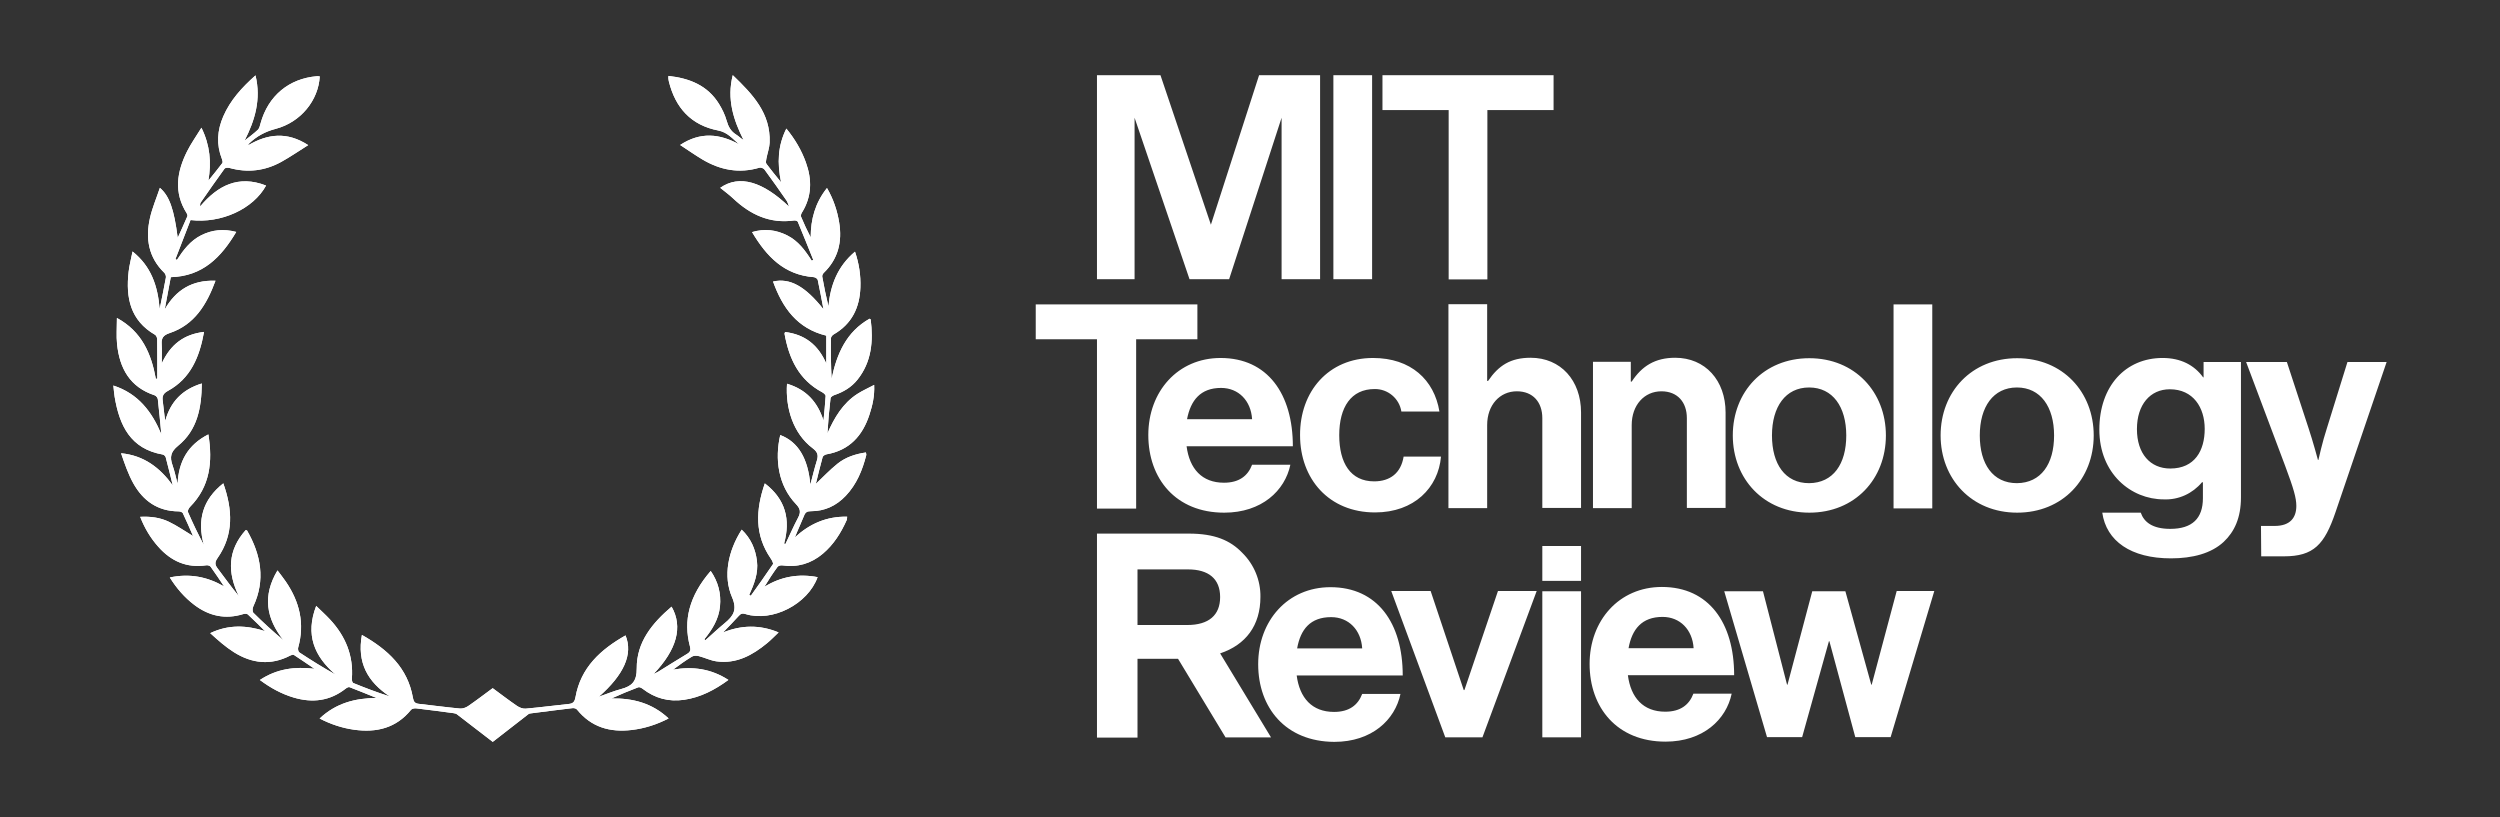
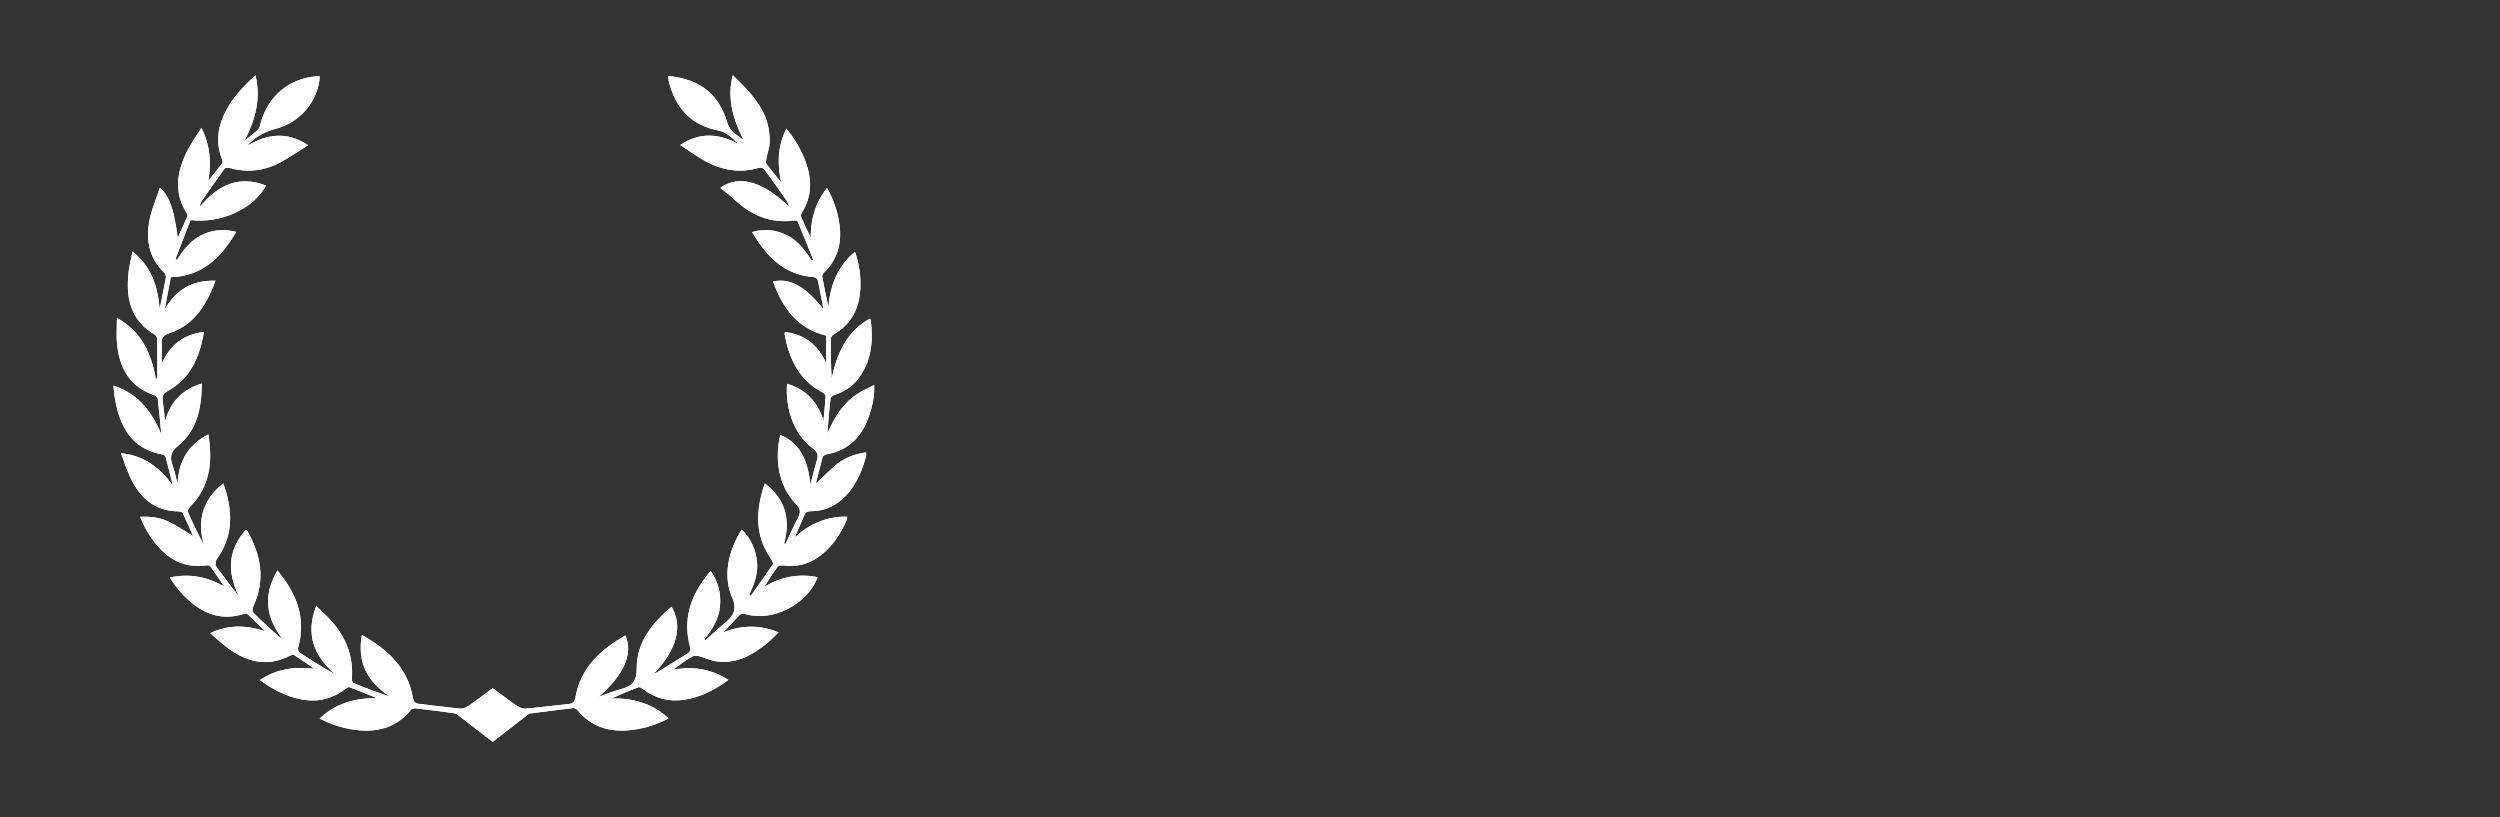
<svg xmlns="http://www.w3.org/2000/svg" version="1.1" id="Livello_1" x="0px" y="0px" viewBox="0 0 3000 980.46" style="enable-background:new 0 0 3000 980.46;" xml:space="preserve">
  <rect x="0" y="0" width="3000" height="980.46" fill="#333333" stroke="none" />
  <style type="text/css">
	.st0{fill:#FFFFFF;}
	.st1{fill:#1E2534;}
</style>
  <g>
    <g>
      <path class="st0" d="M213.11,580.5c-2.01-7.49-3.57-15.13-6.14-22.42c-3.39-9.61-2.11-15.96,6.74-23.15    c23.14-18.79,28.15-45.47,28.47-74.74c-23.53,7.23-37.59,21.99-43.87,44.79c-1.4-8.25-1.94-16.29-3.06-24.25    c-0.8-5.63,0.95-8.75,6.14-11.59c27.51-15.06,38.04-40.74,43.46-70.83c-24.12,2.81-40.25,15.04-50.73,37.81    c0-9.36,0.36-16.33-0.1-23.24c-0.49-7.29,2.08-10.68,9.42-13.13c30.07-10.02,44.52-34.15,55.16-62.86    c-28.18-0.93-47.46,11.04-60.93,34.39c2.42-12.85,4.84-25.71,7.27-38.67c38.33-1.05,60.47-23.88,78.55-54.27    c-15.22-3.98-28.85-2.61-42.01,3.97c-13.01,6.51-21.44,17.7-29.16,29.62c-0.6-0.34-1.19-0.69-1.79-1.03    c6.08-15.71,12.17-31.43,18.13-46.82c36.7,4.42,75.37-13.39,90.62-41.4c-33.16-12.92-57.89-0.07-79.09,25.05    c-0.08-1.86-0.15-3.54,0.62-4.64c9.43-13.65,18.9-27.27,28.66-40.68c0.83-1.14,3.99-1.41,5.74-0.91    c21.89,6.13,42.81,3.59,62.53-7.34c10.61-5.89,20.64-12.82,32.11-20.01c-25.6-16.55-48.86-13.46-72.13,0.26    c0.33-1.1,0.77-1.76,1.33-2.3c9.02-8.67,19.27-14.2,31.75-17.47c30.07-7.9,51.35-34.18,52.91-62.95c-1.06-0.08-2.15-0.31-3.2-0.22    c-33.76,2.75-58.64,23.52-67.78,56.43c-0.76,2.74-1.4,6.06-3.28,7.85c-4.97,4.72-10.59,8.74-15.95,13.04    c12.45-24.48,20.03-49.53,13.13-78.31c-16.51,14.65-30.26,29.86-38.68,49.19c-7.29,16.74-8.47,33.79-1.65,51.08    c0.61,1.53,1.27,3.98,0.53,4.96c-5.38,7.16-11.11,14.06-16.73,21.05c3.63-21.69,2.14-42.14-8.36-63.46    c-6.37,10.37-12.53,18.99-17.22,28.34c-12.29,24.54-16.27,49.42-0.45,74.29c0.65,1.01,1.18,2.73,0.77,3.69    c-3.56,8.3-7.35,16.5-11.56,25.8c-4.37-34.19-9.94-50.29-21.4-59.99c-4.17,12.43-9.15,24.03-11.89,36.14    c-5.58,24.63-1.86,47.34,17.25,65.83c1.3,1.26,2.17,3.98,1.84,5.76c-2.14,11.89-4.65,23.71-7.45,37.57    c-2.35-27.83-10.24-51.11-32.56-68.95c-1.79,9.04-3.84,16.65-4.72,24.4c-3.52,31,1.95,58.36,31.7,75.55    c1.45,0.84,2.57,3.53,2.59,5.37c0.2,15.69,0.12,31.39,0.12,47.08c-0.56,0.2-1.13,0.4-1.69,0.6c-5.53-30.41-16.87-56.96-46.76-73.2    c0,11.56-0.84,21.49,0.16,31.24c2.97,29.2,15.43,51.8,45.22,61.59c1.62,0.53,3.52,2.93,3.71,4.64    c1.61,13.97,2.86,27.98,4.21,41.98c-11.28-26.81-27.54-48.61-57.55-58.38c0.56,5.08,0.81,9.29,1.51,13.44    c5.73,34.37,18.88,62.58,57.81,69.37c1.33,0.23,3.1,1.88,3.45,3.19c2.99,11.22,5.7,22.52,8.49,33.79    c-15.32-21.09-34.47-35.89-62.03-38.54c4.27,12.42,8.44,24.79,14.67,36.01c11.68,21.03,29.31,33.6,54.37,33.74    c1.74,0.01,4.46,0.87,5.06,2.12c4.4,9.2,8.38,18.61,12.28,27.47c-9.64-5.77-19-12.32-29.16-17.18    c-10.34-4.94-21.75-6.53-34.26-5.85c5.36,13.75,12.49,25.52,21.77,35.97c15.36,17.29,34.19,25.7,57.65,22.17    c1.61-0.24,4.2,0.47,5.06,1.66c5.6,7.75,10.84,15.76,16.2,23.69c-20.23-11.65-41.39-15.76-65.15-10.74    c8.33,13.27,17.7,24.01,29.25,32.79c17.81,13.53,37.36,17.86,59.05,11.1c1.61-0.5,4.26-0.52,5.31,0.45    c7.07,6.5,13.83,13.33,20.69,20.05c-22.34-7.19-43.92-8.06-65.79,2.43c9.17,8.33,18.23,16.45,28.39,22.85    c21.61,13.6,44.34,16.25,67.74,3.98c1.24-0.65,3.33-1.3,4.23-0.72c8.33,5.39,16.48,11.05,24.69,16.64    c-23.37-2.8-45-0.11-65.45,13.46c12.9,9.59,25.98,16.74,40.54,21.07c22.53,6.7,43.48,4.18,62.36-10.67c1.27-1,3.45-2.24,4.6-1.8    c10.89,4.13,21.65,8.6,32.45,12.97c-25.61,0.23-48.64,6.19-68.28,24.67c13.57,6.96,27.15,11.45,41.41,13.44    c26.77,3.74,50.43-1.89,68.34-23.96c1.11-1.37,4.2-1.89,6.23-1.65c14.93,1.73,29.84,3.74,44.74,5.73c1.42,0.19,3.01,0.56,4.1,1.39    c14.21,10.85,28.34,21.8,42.92,33.06c14.66-11.41,28.76-22.43,42.94-33.35c0.92-0.71,2.4-0.79,3.65-0.96    c16.46-2.12,32.92-4.27,49.4-6.19c1.64-0.19,4.12,0.52,5.09,1.72c17.05,21.15,39.55,27.59,65.55,24.54    c15.47-1.81,30.09-6.46,44.4-13.86c-19.64-18.38-42.89-24.44-68.56-23.98c10.75-4.91,21.41-9.36,32.2-13.42    c1.32-0.5,3.73,0.67,5.12,1.74c14.8,11.47,31.37,16.01,49.93,13.27c19.7-2.92,36.63-11.79,53.08-23.83    c-21.1-13.61-43.08-16.43-66.47-12.33c7.57-5.67,15-11.04,22.85-15.72c2.12-1.27,5.65-1.17,8.23-0.51    c7.12,1.82,13.94,5.3,21.13,6.28c23.9,3.27,43.18-7.41,60.82-21.94c4.53-3.73,8.61-8.02,13.67-12.79    c-23.1-9.52-44.64-8.78-66.68,0.02c6.72-7.01,13.01-13.28,18.91-19.89c2.44-2.74,4.4-3.29,8.03-2.17    c32.14,9.98,74.87-11.82,86.54-44.28c-22.79-4.4-43.97-0.68-63.83,11.57c5.03-8.4,10.14-16.26,15.68-23.82    c0.97-1.32,3.79-2.15,5.56-1.89c18.48,2.72,34.78-2.09,48.92-14.03c12.96-10.94,21.75-24.99,28.59-40.33    c0.48-1.07,0.34-2.42,0.54-4.03c-24.69-0.51-45.08,8.52-62.74,24.83c3.55-9.07,7.66-17.52,11.11-26.23    c1.62-4.09,3.9-5.21,8.04-5.2c16.63,0.05,30.56-6.49,41.9-18.46c13.04-13.76,20.02-30.68,24.6-48.75    c0.23-0.92-0.22-2.01-0.39-3.27c-12.67,1.83-24.27,5.7-33.87,13.32c-9.38,7.45-17.63,16.31-26.25,24.43    c2.61-10.49,5.16-21.38,8.16-32.14c0.41-1.49,2.94-3.08,4.71-3.39c27.44-4.79,43.22-22.23,51.48-47.56    c3.57-10.95,6.3-22.19,5.68-35.72c-7.52,3.98-14.05,6.87-19.99,10.68c-17.69,11.35-27.78,28.67-36.09,47.43    c0.84-14.23,2.06-28.23,3.73-42.18c0.17-1.45,2.79-3.16,4.6-3.77c10.91-3.67,20.5-9.42,27.68-18.42    c17.07-21.37,19.12-46.22,15.93-72.15c-0.03-0.28-0.61-0.5-1.33-1.05c-27.91,15.74-39.32,42.03-45.59,71.95    c-0.93-16.39-1.02-32.54-0.78-48.69c0.02-1.51,1.76-3.54,3.24-4.4c21.75-12.54,31.21-32.05,32.08-56.37    c0.51-14.37-1.56-28.4-6.48-42.93c-20.93,17.65-29.52,40.08-31.88,65.67c-2.89-12.03-5.32-23.87-7.45-35.77    c-0.24-1.36,0.76-3.43,1.85-4.48c17.35-16.78,22.27-37.41,18.47-60.51c-2.36-14.35-6.92-28.02-14.62-41.28    c-14.23,17.84-19.52,37.61-19.54,59.25c-4.3-8.27-8.07-16.38-11.5-24.63c-0.54-1.3-0.05-3.53,0.77-4.83    c12.23-19.42,12.5-39.75,4.88-60.74c-5.31-14.62-13.06-27.77-23.36-40.38c-10.38,20.7-11.08,41.41-6.36,64.39    c-6.74-8.37-12.36-15.05-17.54-22.07c-0.98-1.33-0.49-4.05-0.12-6.02c1.24-6.57,3.71-13.06,3.96-19.65    c1.31-35.12-20.32-57.8-44.25-80.77c-7.27,28.79,0.8,53.56,12.92,77.81c-3.44-2.04-5.96-4.68-8.96-6.55    c-6.3-3.93-9.29-9.5-11.3-16.59c-1.98-7.02-5.3-13.89-9.15-20.13c-13.83-22.39-35.54-30.82-60.68-33.62    c-0.07,1.32-0.18,1.95-0.12,2.56c0.14,1.34,0.27,2.7,0.59,4c7.82,31.65,26.65,52.61,59.28,58.92    c11.09,2.14,17.28,9.93,25.03,16.59c-23.35-12.78-46.33-15.26-70.74,0.79c9.69,6.34,17.95,12.16,26.6,17.32    c21.41,12.76,44.1,17.21,68.53,9.93c1.69-0.5,4.93,0.68,6,2.14c9.05,12.28,17.84,24.76,26.52,37.3c1.47,2.12,2.03,4.86,3.01,7.32    c-31.35-29.97-59.51-38.73-82.56-22.6c5.42,4.42,10.71,8.23,15.42,12.68c20.61,19.49,44.14,30.59,73.26,26.49    c1.4-0.2,3.94,0.55,4.35,1.52c6.36,15.21,12.46,30.53,18.61,45.83c-0.62,0.32-1.25,0.63-1.87,0.95    c-7.74-12.23-16.19-23.78-29.51-30.43c-13.24-6.61-26.93-8.4-42.07-3.92c17.4,29.34,38.6,51.46,74.14,54.08    c1.68,0.12,4.33,1.87,4.64,3.27c2.55,11.69,4.66,23.47,6.9,35.22c-21.78-27.4-40.1-37.85-60.52-33.24    c11.32,31.33,28.77,56.33,63.91,64.94c0,10.79,0,21.32,0,33.46c-9.95-22.86-26.21-34.98-49.44-37.81    c-0.43,1.23-0.74,1.66-0.68,2.02c5.28,29.75,17.07,55.28,45.29,70.29c1.73,0.92,4.13,3.05,4.05,4.49    c-0.54,9.82-1.66,19.61-2.6,29.41c-7.1-22.54-20.99-37.4-43.76-44.15c-1.97,28.82,7.09,59.52,30.86,77.44    c5.67,4.28,7.03,8.09,5.03,14.52c-2.99,9.61-5.3,19.42-7.9,29.15c-2.79-31.42-14.55-51.39-36.12-59.55    c-6.62,28.61-2.71,60.35,19,82.99c5.29,5.52,5.84,9.74,2.46,16.14c-5.45,10.31-10.15,21.02-15.17,31.56    c-0.56-0.13-1.12-0.26-1.68-0.39c7.91-28.9,1.87-53.17-23.11-72.3c-10.99,31.88-12.41,61.88,7.2,90.28    c1.38,1.99,3.28,5.61,2.47,6.82c-8.53,12.77-17.56,25.21-26.45,37.74c-0.65-0.34-1.29-0.69-1.94-1.03    c5.91-12.93,11.05-26.07,9.29-40.56c-1.77-14.56-7.36-27.28-18.32-37.72c-16.48,25.83-22.51,55.91-11.6,81.04    c6.57,15.16,1.58,22.65-8.7,31.11c-7.97,6.56-15.49,13.66-23.21,20.52c-0.44-0.39-0.89-0.78-1.33-1.16    c9.56-11.64,17.28-24.2,18.79-39.45c1.51-15.38-2.18-29.5-11.13-42.5c-25.85,29.9-33.23,59.46-24.9,90.67    c1.11,4.16,0.44,6.52-3.28,8.75c-11.74,7.03-23.29,14.39-34.95,21.56c-1.69,1.04-3.58,1.76-5.37,2.62    c27.77-29.13,35.44-56.45,21.55-80.75c-23.18,19.74-42.07,42.46-41.83,74.19c0.12,15.47-5.74,21.21-18.73,24.67    c-9.08,2.42-17.83,6.1-26.72,9.22c30.06-26.39,41.28-51.12,32-73.58c-29.83,16.95-53.73,38.43-60.05,74.15    c-0.88,4.96-2.55,7.52-7.69,8.06c-17.4,1.83-34.76,4.14-52.18,5.67c-3.36,0.3-7.44-1.37-10.35-3.35    c-9.81-6.7-19.24-13.95-29.12-21.22c-9.94,7.32-19.55,14.69-29.52,21.53c-2.7,1.85-6.6,3.21-9.78,2.91    c-16.52-1.56-32.98-3.81-49.47-5.66c-4.47-0.5-6.12-2.46-6.92-7.09c-6.26-36.22-30.35-58.08-61.24-75.58    c-6.04,33.05,6.76,56.3,33.45,73.8c-15.04-4.72-29.55-10.26-43.92-16.13c-1.07-0.44-1.7-3.39-1.57-5.09    c2.09-27.73-7.64-51.09-26.23-71.12c-5.07-5.46-10.64-10.45-16.6-16.27c-13.21,34.38-2.5,60.34,23.27,82.39    c-15.06-8.36-29.42-17.35-43.57-26.67c-1.22-0.8-1.8-4.03-1.32-5.75c8.11-28.93,1.67-55.07-14.92-79.29    c-2.94-4.3-6.21-8.38-9.89-13.3c-18.21,30.55-13.59,57.69,7.17,83.78c-12.77-10.6-24.63-21.54-36.07-32.9    c-1.32-1.31-1.18-5.4-0.2-7.49c14.94-31.9,9.33-62.02-7.42-91.28c-0.14-0.25-0.74-0.24-1.63-0.5    c-21.66,24.27-22.22,50.77-8.19,79.29c-9.2-11-17.26-22.46-25.73-33.59c-3.41-4.48-2.99-7.63,0.19-12.19    c19.58-28.08,18.03-57.96,6.85-89.6c-25.05,19.79-31.43,44.33-23.39,73.86c-6.99-13.04-13.24-26.15-19.02-39.47    c-0.63-1.44,0.97-4.61,2.43-6.09c24.16-24.46,27.38-54.13,22.07-87.03C225.31,533.86,214.38,553.82,213.11,580.5z" />
      <path class="st0" d="M213.11,580.5c1.27-26.68,12.2-46.64,36.93-59.23c5.31,32.9,2.09,62.57-22.07,87.03    c-1.46,1.48-3.06,4.64-2.43,6.09c5.77,13.32,12.02,26.43,19.02,39.47c-8.04-29.53-1.66-54.07,23.39-73.86    c11.18,31.64,12.73,61.51-6.85,89.6c-3.18,4.56-3.6,7.72-0.19,12.19c8.48,11.13,16.53,22.59,25.73,33.59    c-14.03-28.52-13.47-55.02,8.19-79.29c0.88,0.26,1.48,0.25,1.63,0.5c16.75,29.26,22.36,59.38,7.42,91.28    c-0.98,2.09-1.11,6.18,0.2,7.49c11.44,11.36,23.3,22.3,36.07,32.9c-20.76-26.09-25.39-53.23-7.17-83.78    c3.68,4.93,6.94,9,9.89,13.3c16.59,24.23,23.03,50.36,14.92,79.29c-0.48,1.72,0.1,4.94,1.32,5.75    c14.14,9.32,28.51,18.31,43.57,26.67c-25.76-22.05-36.48-48.01-23.27-82.39c5.96,5.82,11.53,10.81,16.6,16.27    c18.59,20.03,28.32,43.39,26.23,71.12c-0.13,1.71,0.51,4.66,1.57,5.09c14.37,5.88,28.88,11.41,43.92,16.13    c-26.69-17.5-39.49-40.75-33.45-73.8c30.89,17.49,54.99,39.36,61.24,75.58c0.8,4.63,2.45,6.59,6.92,7.09    c16.5,1.85,32.95,4.09,49.47,5.66c3.17,0.3,7.07-1.06,9.78-2.91c9.97-6.84,19.58-14.21,29.52-21.53    c9.88,7.27,19.31,14.52,29.12,21.22c2.91,1.99,6.99,3.65,10.35,3.35c17.42-1.53,34.78-3.85,52.18-5.67    c5.14-0.54,6.81-3.09,7.69-8.06c6.31-35.71,30.22-57.2,60.05-74.15c9.28,22.46-1.95,47.19-32,73.58c8.9-3.12,17.64-6.8,26.72-9.22    c13-3.46,18.85-9.2,18.73-24.67c-0.24-31.73,18.65-54.45,41.83-74.19c13.89,24.3,6.22,51.63-21.55,80.75    c1.8-0.87,3.68-1.58,5.37-2.62c11.66-7.17,23.21-14.53,34.95-21.56c3.73-2.23,4.4-4.59,3.28-8.75    c-8.33-31.21-0.95-60.77,24.9-90.67c8.95,13,12.64,27.12,11.13,42.5c-1.5,15.25-9.23,27.81-18.79,39.45    c0.44,0.39,0.89,0.78,1.33,1.16c7.72-6.86,15.24-13.96,23.21-20.52c10.28-8.46,15.27-15.95,8.7-31.11    c-10.9-25.13-4.88-55.21,11.6-81.04c10.96,10.45,16.55,23.16,18.32,37.72c1.76,14.5-3.38,27.63-9.29,40.56    c0.65,0.34,1.29,0.69,1.94,1.03c8.89-12.53,17.92-24.97,26.45-37.74c0.81-1.21-1.1-4.82-2.47-6.82    c-19.61-28.4-18.19-58.4-7.2-90.28c24.98,19.13,31.02,43.4,23.11,72.3c0.56,0.13,1.12,0.26,1.68,0.39    c5.02-10.54,9.72-21.25,15.17-31.56c3.38-6.4,2.83-10.62-2.46-16.14c-21.71-22.64-25.63-54.38-19-82.99    c21.57,8.15,33.33,28.12,36.12,59.55c2.6-9.73,4.91-19.55,7.9-29.15c2-6.43,0.64-10.24-5.03-14.52    c-23.76-17.92-32.83-48.62-30.86-77.44c22.77,6.75,36.66,21.61,43.76,44.15c0.93-9.8,2.06-19.59,2.6-29.41    c0.08-1.45-2.32-3.57-4.05-4.49c-28.22-15.01-40.01-40.54-45.29-70.29c-0.06-0.36,0.25-0.79,0.68-2.02    c23.24,2.83,39.5,14.96,49.44,37.81c0-12.15,0-22.67,0-33.46c-35.15-8.6-52.59-33.6-63.91-64.94    c20.42-4.61,38.74,5.85,60.52,33.24c-2.24-11.75-4.35-23.54-6.9-35.22c-0.31-1.4-2.96-3.15-4.64-3.27    c-35.54-2.62-56.74-24.74-74.14-54.08c15.14-4.47,28.82-2.69,42.07,3.92c13.32,6.65,21.77,18.2,29.51,30.43    c0.62-0.32,1.25-0.63,1.87-0.95c-6.16-15.29-12.25-30.62-18.61-45.83c-0.41-0.98-2.95-1.72-4.35-1.52    c-29.13,4.1-52.65-7-73.26-26.49c-4.7-4.44-10-8.26-15.42-12.68c23.04-16.12,51.21-7.37,82.56,22.6c-0.98-2.46-1.55-5.2-3.01-7.32    c-8.68-12.55-17.46-25.03-26.52-37.3c-1.08-1.46-4.31-2.65-6-2.14c-24.43,7.28-47.12,2.83-68.53-9.93    c-8.65-5.16-16.91-10.98-26.6-17.32c24.41-16.06,47.39-13.57,70.74-0.79c-7.76-6.66-13.94-14.44-25.03-16.59    c-32.62-6.31-51.46-27.27-59.28-58.92c-0.32-1.3-0.45-2.66-0.59-4c-0.07-0.61,0.05-1.23,0.12-2.56    c25.14,2.8,46.85,11.23,60.68,33.62c3.85,6.24,7.17,13.1,9.15,20.13c2,7.09,5,12.66,11.3,16.59c3,1.87,5.53,4.51,8.96,6.55    c-12.12-24.25-20.19-49.02-12.92-77.81c23.92,22.97,45.55,45.65,44.25,80.77c-0.24,6.59-2.72,13.07-3.96,19.65    c-0.37,1.97-0.86,4.69,0.12,6.02c5.17,7.01,10.8,13.69,17.54,22.07c-4.72-22.98-4.02-43.69,6.36-64.39    c10.3,12.61,18.05,25.76,23.36,40.38c7.62,20.99,7.35,41.31-4.88,60.74c-0.82,1.3-1.31,3.53-0.77,4.83    c3.44,8.25,7.21,16.36,11.5,24.63c0.02-21.64,5.32-41.42,19.54-59.25c7.7,13.27,12.26,26.94,14.62,41.28    c3.8,23.11-1.12,43.73-18.47,60.51c-1.09,1.05-2.1,3.12-1.85,4.48c2.13,11.89,4.56,23.74,7.45,35.77    c2.37-25.59,10.95-48.02,31.88-65.67c4.92,14.53,6.99,28.55,6.48,42.93c-0.87,24.32-10.33,43.83-32.08,56.37    c-1.48,0.85-3.22,2.89-3.24,4.4c-0.23,16.15-0.15,32.3,0.78,48.69c6.27-29.93,17.68-56.21,45.59-71.95    c0.72,0.55,1.3,0.77,1.33,1.05c3.19,25.92,1.14,50.77-15.93,72.15c-7.19,9-16.77,14.74-27.68,18.42c-1.81,0.61-4.42,2.32-4.6,3.77    c-1.66,13.95-2.89,27.95-3.73,42.18c8.31-18.76,18.4-36.09,36.09-47.43c5.94-3.81,12.47-6.7,19.99-10.68    c0.62,13.53-2.11,24.77-5.68,35.72c-8.26,25.32-24.04,42.77-51.48,47.56c-1.77,0.31-4.3,1.9-4.71,3.39    c-3.01,10.76-5.56,21.65-8.16,32.14c8.62-8.12,16.87-16.98,26.25-24.43c9.59-7.63,21.2-11.49,33.87-13.32    c0.17,1.26,0.62,2.35,0.39,3.27c-4.58,18.07-11.56,34.99-24.6,48.75c-11.34,11.96-25.27,18.51-41.9,18.46    c-4.14-0.01-6.42,1.11-8.04,5.2c-3.45,8.71-7.56,17.16-11.11,26.23c17.66-16.31,38.05-25.35,62.74-24.83    c-0.2,1.61-0.06,2.96-0.54,4.03c-6.84,15.34-15.63,29.38-28.59,40.33c-14.14,11.94-30.44,16.75-48.92,14.03    c-1.77-0.26-4.59,0.57-5.56,1.89c-5.53,7.56-10.65,15.42-15.68,23.82c19.86-12.24,41.04-15.96,63.83-11.57    c-11.67,32.47-54.4,54.26-86.54,44.28c-3.63-1.13-5.59-0.57-8.03,2.17c-5.9,6.61-12.19,12.88-18.91,19.89    c22.03-8.79,43.58-9.54,66.68-0.02c-5.06,4.77-9.13,9.06-13.67,12.79c-17.64,14.54-36.91,25.22-60.82,21.94    c-7.19-0.98-14.01-4.46-21.13-6.28c-2.58-0.66-6.11-0.76-8.23,0.51c-7.84,4.69-15.28,10.05-22.85,15.72    c23.4-4.1,45.37-1.28,66.47,12.33c-16.45,12.04-33.37,20.92-53.08,23.83c-18.56,2.75-35.13-1.79-49.93-13.27    c-1.38-1.07-3.79-2.24-5.12-1.74c-10.8,4.06-21.45,8.52-32.2,13.42c25.68-0.46,48.92,5.6,68.56,23.98    c-14.31,7.4-28.93,12.04-44.4,13.86c-26,3.05-48.51-3.4-65.55-24.54c-0.97-1.2-3.44-1.91-5.09-1.72    c-16.48,1.92-32.94,4.07-49.4,6.19c-1.25,0.16-2.73,0.25-3.65,0.96c-14.18,10.92-28.28,21.93-42.94,33.35    c-14.58-11.26-28.71-22.21-42.92-33.06c-1.09-0.83-2.69-1.2-4.1-1.39c-14.9-1.99-29.8-4-44.74-5.73    c-2.03-0.24-5.12,0.28-6.23,1.65c-17.91,22.07-41.57,27.7-68.34,23.96c-14.26-1.99-27.84-6.48-41.41-13.44    c19.63-18.48,42.67-24.44,68.28-24.67c-10.8-4.37-21.56-8.84-32.45-12.97c-1.16-0.44-3.33,0.8-4.6,1.8    c-18.88,14.85-39.83,17.37-62.36,10.67c-14.57-4.33-27.65-11.48-40.54-21.07c20.45-13.57,42.08-16.26,65.45-13.46    c-8.2-5.58-16.36-11.25-24.69-16.64c-0.9-0.58-2.99,0.07-4.23,0.72c-23.4,12.27-46.13,9.62-67.74-3.98    c-10.16-6.39-19.22-14.52-28.39-22.85c21.87-10.48,43.45-9.62,65.79-2.43c-6.86-6.72-13.63-13.55-20.69-20.05    c-1.05-0.97-3.69-0.95-5.31-0.45c-21.68,6.76-41.24,2.43-59.05-11.1c-11.55-8.78-20.92-19.53-29.25-32.79    c23.75-5.02,44.92-0.91,65.15,10.74c-5.36-7.93-10.6-15.94-16.2-23.69c-0.86-1.19-3.45-1.9-5.06-1.66    c-23.46,3.53-42.29-4.87-57.65-22.17c-9.28-10.45-16.41-22.22-21.77-35.97c12.51-0.67,23.91,0.91,34.26,5.85    c10.17,4.85,19.52,11.41,29.16,17.18c-3.9-8.86-7.87-18.27-12.28-27.47c-0.6-1.26-3.32-2.11-5.06-2.12    c-25.06-0.14-42.69-12.71-54.37-33.74c-6.23-11.22-10.4-23.6-14.67-36.01c27.56,2.65,46.71,17.45,62.03,38.54    c-2.79-11.27-5.5-22.57-8.49-33.79c-0.35-1.31-2.12-2.96-3.45-3.19c-38.93-6.79-52.08-35-57.81-69.37    c-0.69-4.14-0.95-8.36-1.51-13.44c30.01,9.77,46.28,31.57,57.55,58.38c-1.35-14-2.6-28.01-4.21-41.98c-0.2-1.71-2.1-4.1-3.71-4.64    c-29.8-9.78-42.25-32.39-45.22-61.59c-0.99-9.75-0.16-19.68-0.16-31.24c29.89,16.24,41.23,42.79,46.76,73.2    c0.56-0.2,1.13-0.4,1.69-0.6c0-15.69,0.09-31.39-0.12-47.08c-0.02-1.84-1.14-4.53-2.59-5.37c-29.74-17.2-35.22-44.56-31.7-75.55    c0.88-7.75,2.94-15.37,4.72-24.4c22.32,17.85,30.21,41.12,32.56,68.95c2.8-13.86,5.32-25.68,7.45-37.57    c0.32-1.79-0.54-4.5-1.84-5.76c-19.1-18.49-22.82-41.21-17.25-65.83c2.74-12.11,7.72-23.71,11.89-36.14    c11.46,9.7,17.03,25.79,21.4,59.99c4.21-9.3,8-17.5,11.56-25.8c0.41-0.96-0.12-2.68-0.77-3.69    c-15.82-24.87-11.85-49.75,0.45-74.29c4.69-9.36,10.86-17.97,17.22-28.34c10.5,21.33,11.99,41.77,8.36,63.46    c5.62-6.98,11.35-13.88,16.73-21.05c0.74-0.99,0.08-3.43-0.53-4.96c-6.82-17.28-5.64-34.34,1.65-51.08    c8.42-19.34,22.17-34.55,38.68-49.19c6.91,28.78-0.68,53.84-13.13,78.31c5.36-4.3,10.98-8.32,15.95-13.04    c1.89-1.79,2.52-5.11,3.28-7.85c9.14-32.91,34.02-53.68,67.78-56.43c1.06-0.09,2.14,0.14,3.2,0.22    c-1.57,28.78-22.84,55.05-52.91,62.95c-12.48,3.28-22.74,8.8-31.75,17.47c-0.56,0.54-1,1.2-1.33,2.3    c23.28-13.72,46.53-16.81,72.13-0.26c-11.46,7.19-21.5,14.13-32.11,20.01c-19.72,10.93-40.64,13.48-62.53,7.34    c-1.75-0.49-4.91-0.22-5.74,0.91c-9.76,13.41-19.23,27.04-28.66,40.68c-0.76,1.11-0.7,2.78-0.62,4.64    c21.19-25.12,45.93-37.97,79.09-25.05c-15.25,28.01-53.93,45.82-90.62,41.4c-5.96,15.4-12.05,31.11-18.13,46.82    c0.6,0.34,1.19,0.69,1.79,1.03c7.72-11.92,16.14-23.11,29.16-29.62c13.16-6.58,26.79-7.95,42.01-3.97    c-18.08,30.39-40.23,53.22-78.55,54.27c-2.44,12.96-4.86,25.81-7.27,38.67c13.47-23.34,32.74-35.32,60.93-34.39    c-10.63,28.72-25.09,52.85-55.16,62.86c-7.34,2.45-9.91,5.83-9.42,13.13c0.46,6.91,0.1,13.88,0.1,23.24    c10.49-22.77,26.61-35,50.73-37.81c-5.42,30.09-15.95,55.77-43.46,70.83c-5.18,2.84-6.93,5.96-6.14,11.59    c1.12,7.96,1.66,16,3.06,24.25c6.27-22.8,20.34-37.56,43.87-44.79c-0.32,29.27-5.34,55.94-28.47,74.74    c-8.85,7.19-10.13,13.54-6.74,23.15C209.54,565.37,211.1,573.01,213.11,580.5z" />
    </g>
-     <path class="st0" d="M1600.06,90.23h46.47v244.78h-46.47V90.23z M1242.88,365.27v41.88h73.49v203.17h47.01V407.15h73.49v-41.88   L1242.88,365.27z M1658.96,90.23v41.88h79.43v203.17h46.47V132.11h79.43V90.23H1658.96z M1424.44,503.06h78.08   c-1.35-22.15-16.21-37.55-37.28-37.55C1440.65,465.51,1428.76,480.37,1424.44,503.06 M1377.97,521.98   c0-52.14,35.39-92.4,86.73-92.4c56.47,0,86.73,43.23,86.73,105.91H1423.9c3.51,27.02,18.37,43.77,44.85,43.77   c18.1,0,28.64-8.11,33.77-21.61h45.93c-6.48,31.07-34.31,57.55-79.43,57.55C1410.93,615.19,1377.97,574.39,1377.97,521.98    M1560.07,522.25c0,52.41,34.58,92.67,89.97,92.67c47.01,0,75.92-29.72,79.16-67h-44.85c-3.24,19.99-16.48,29.72-35.39,29.72   c-28.37,0-41.88-22.15-41.88-55.39c0-33.77,14.32-55.39,42.42-55.39c15.94-0.27,29.72,11.35,32.15,27.02h45.66   c-6.21-38.1-34.31-64.3-79.7-64.3C1594.11,429.58,1559.8,469.83,1560.07,522.25 M1784.59,365h-46.47v244.78h46.47v-99.7   c0-24.05,15.13-40.53,35.66-40.53c19.45,0,30.53,13.24,30.53,32.15v107.8h46.47V494.96c0-38.37-24.32-65.65-60.52-65.65   c-24.05,0-38.37,9.19-51.06,27.83h-1.08L1784.59,365z M1956.96,434.17h-45.39v175.62h46.47v-99.7c0-24.05,15.13-40.53,35.66-40.53   c19.45,0,30.53,13.24,30.53,32.15v107.8h46.47V494.96c0-38.37-24.32-65.65-60.52-65.65c-24.05,0-39.99,10-52.14,28.64h-1.08   L1956.96,434.17z M2215.52,522.52c0-34.31-16.21-57.55-44.58-57.55s-44.58,23.24-44.58,57.55s15.67,57.28,44.58,57.28   C2199.85,579.53,2215.52,556.83,2215.52,522.52 M2079.35,522.52c0-52.41,37.28-92.67,91.86-92.67s91.86,40.53,91.86,92.67   c0,52.41-37.28,92.67-91.86,92.67C2116.64,615.19,2079.35,574.66,2079.35,522.52 M2272.26,610.06h46.47V365.27h-46.47V610.06z    M2464.9,522.52c0-34.31-16.21-57.55-44.58-57.55c-28.37,0-44.58,23.24-44.58,57.55s15.67,57.28,44.58,57.28   C2449.23,579.53,2464.9,556.83,2464.9,522.52 M2328.73,522.52c0-52.41,37.28-92.67,91.86-92.67c54.58,0,91.86,40.53,91.86,92.67   c0,52.41-37.28,92.67-91.86,92.67C2366.01,615.19,2328.73,574.66,2328.73,522.52 M2645.65,514.68c0-25.67-13.78-47.55-41.88-47.55   c-23.51,0-39.45,18.37-39.45,47.82s15.94,47.28,39.99,47.28C2633.76,562.23,2645.65,540.62,2645.65,514.68 M2522.72,615.19h46.2   c3.78,11.08,13.78,19.45,35.39,19.45c26.48,0,39.18-12.7,39.18-36.74v-19.18h-1.08c-11.35,13.51-28.1,21.34-45.93,20.53   c-39.18,0-77.27-30.8-77.27-83.76c0-52.41,31.61-85.92,75.92-85.92c21.88,0,38.1,8.65,48.63,23.24h0.54v-18.37h44.85v162.38   c0,24.59-7.84,41.34-20.8,53.5c-14.86,13.78-37.28,19.72-63.22,19.72C2557.03,670.04,2527.58,649.23,2522.72,615.19 M2713.46,667.6   h27.29c35.66,0,48.63-14.05,61.87-52.96l61.33-180.21h-47.01l-24.59,79.16c-5.4,16.21-10.27,38.37-10.27,38.37h-0.54   c0,0-5.94-22.15-11.35-38.37l-25.94-79.16h-48.9l47.01,125.09c10,26.75,13.24,38.1,13.24,47.55c0,14.32-7.56,24.05-25.94,24.05   h-16.48L2713.46,667.6z M1365,750.01h59.71c25.94,0,39.45-11.89,39.45-33.5c0-22.15-14.05-33.23-38.64-33.23H1365V750.01z    M1413.63,790.53H1365v94.56h-48.63V640.32h110.23c31.07,0,49.71,8.11,64.03,22.97c14.32,14.05,22.15,33.23,21.88,52.96   c0,34.31-17.56,57.55-48.36,67.81l61.06,100.78h-54.58L1413.63,790.53z M1556.56,778.11h78.08c-1.35-22.15-16.21-37.55-37.28-37.55   C1572.5,740.55,1560.61,755.14,1556.56,778.11 M1509.82,797.02c0-52.14,35.39-92.4,86.73-92.4c56.47,0,86.73,43.23,86.73,105.91   h-127.25c3.51,27.02,18.37,43.77,44.85,43.77c18.1,0,28.64-8.11,33.77-21.61h45.93c-6.48,31.07-34.31,57.55-79.43,57.55   C1542.78,889.96,1509.82,849.43,1509.82,797.02 M1734.34,884.83h44.58l65.11-175.62h-46.47l-40.26,118.88h-0.81l-39.72-118.88   h-47.28L1734.34,884.83z M1850.78,884.83h46.47V709.48h-46.47V884.83z M1850.78,697.05h46.47v-41.88h-46.47V697.05z    M1954.26,777.84h78.08c-1.35-22.15-16.21-37.55-37.28-37.55C1970.2,740.28,1958.31,755.14,1954.26,777.84 M1907.52,796.75   c0-52.14,35.39-92.4,86.73-92.4c56.47,0,86.73,43.23,86.73,105.91h-127.52c3.51,27.02,18.37,43.77,44.85,43.77   c18.1,0,28.64-8.11,33.77-21.61H2078c-6.48,31.07-34.31,57.55-79.43,57.55C1940.48,889.96,1907.52,849.16,1907.52,796.75    M2120.42,884.56h42.15l32.15-115.1h0.54l31.07,115.1h42.42l52.41-175.35h-45.12l-29.99,112.39h-0.54l-31.07-112.12h-39.72   l-29.72,112.12h-0.54l-28.91-112.12h-46.47L2120.42,884.56z M1510.9,90.23l-57.82,179.4l-60.52-179.4h-76.19v244.78h45.12V141.29   l65.92,193.72h47.55l62.95-193.72v193.72h46.2V90.23L1510.9,90.23L1510.9,90.23z" />
  </g>
</svg>